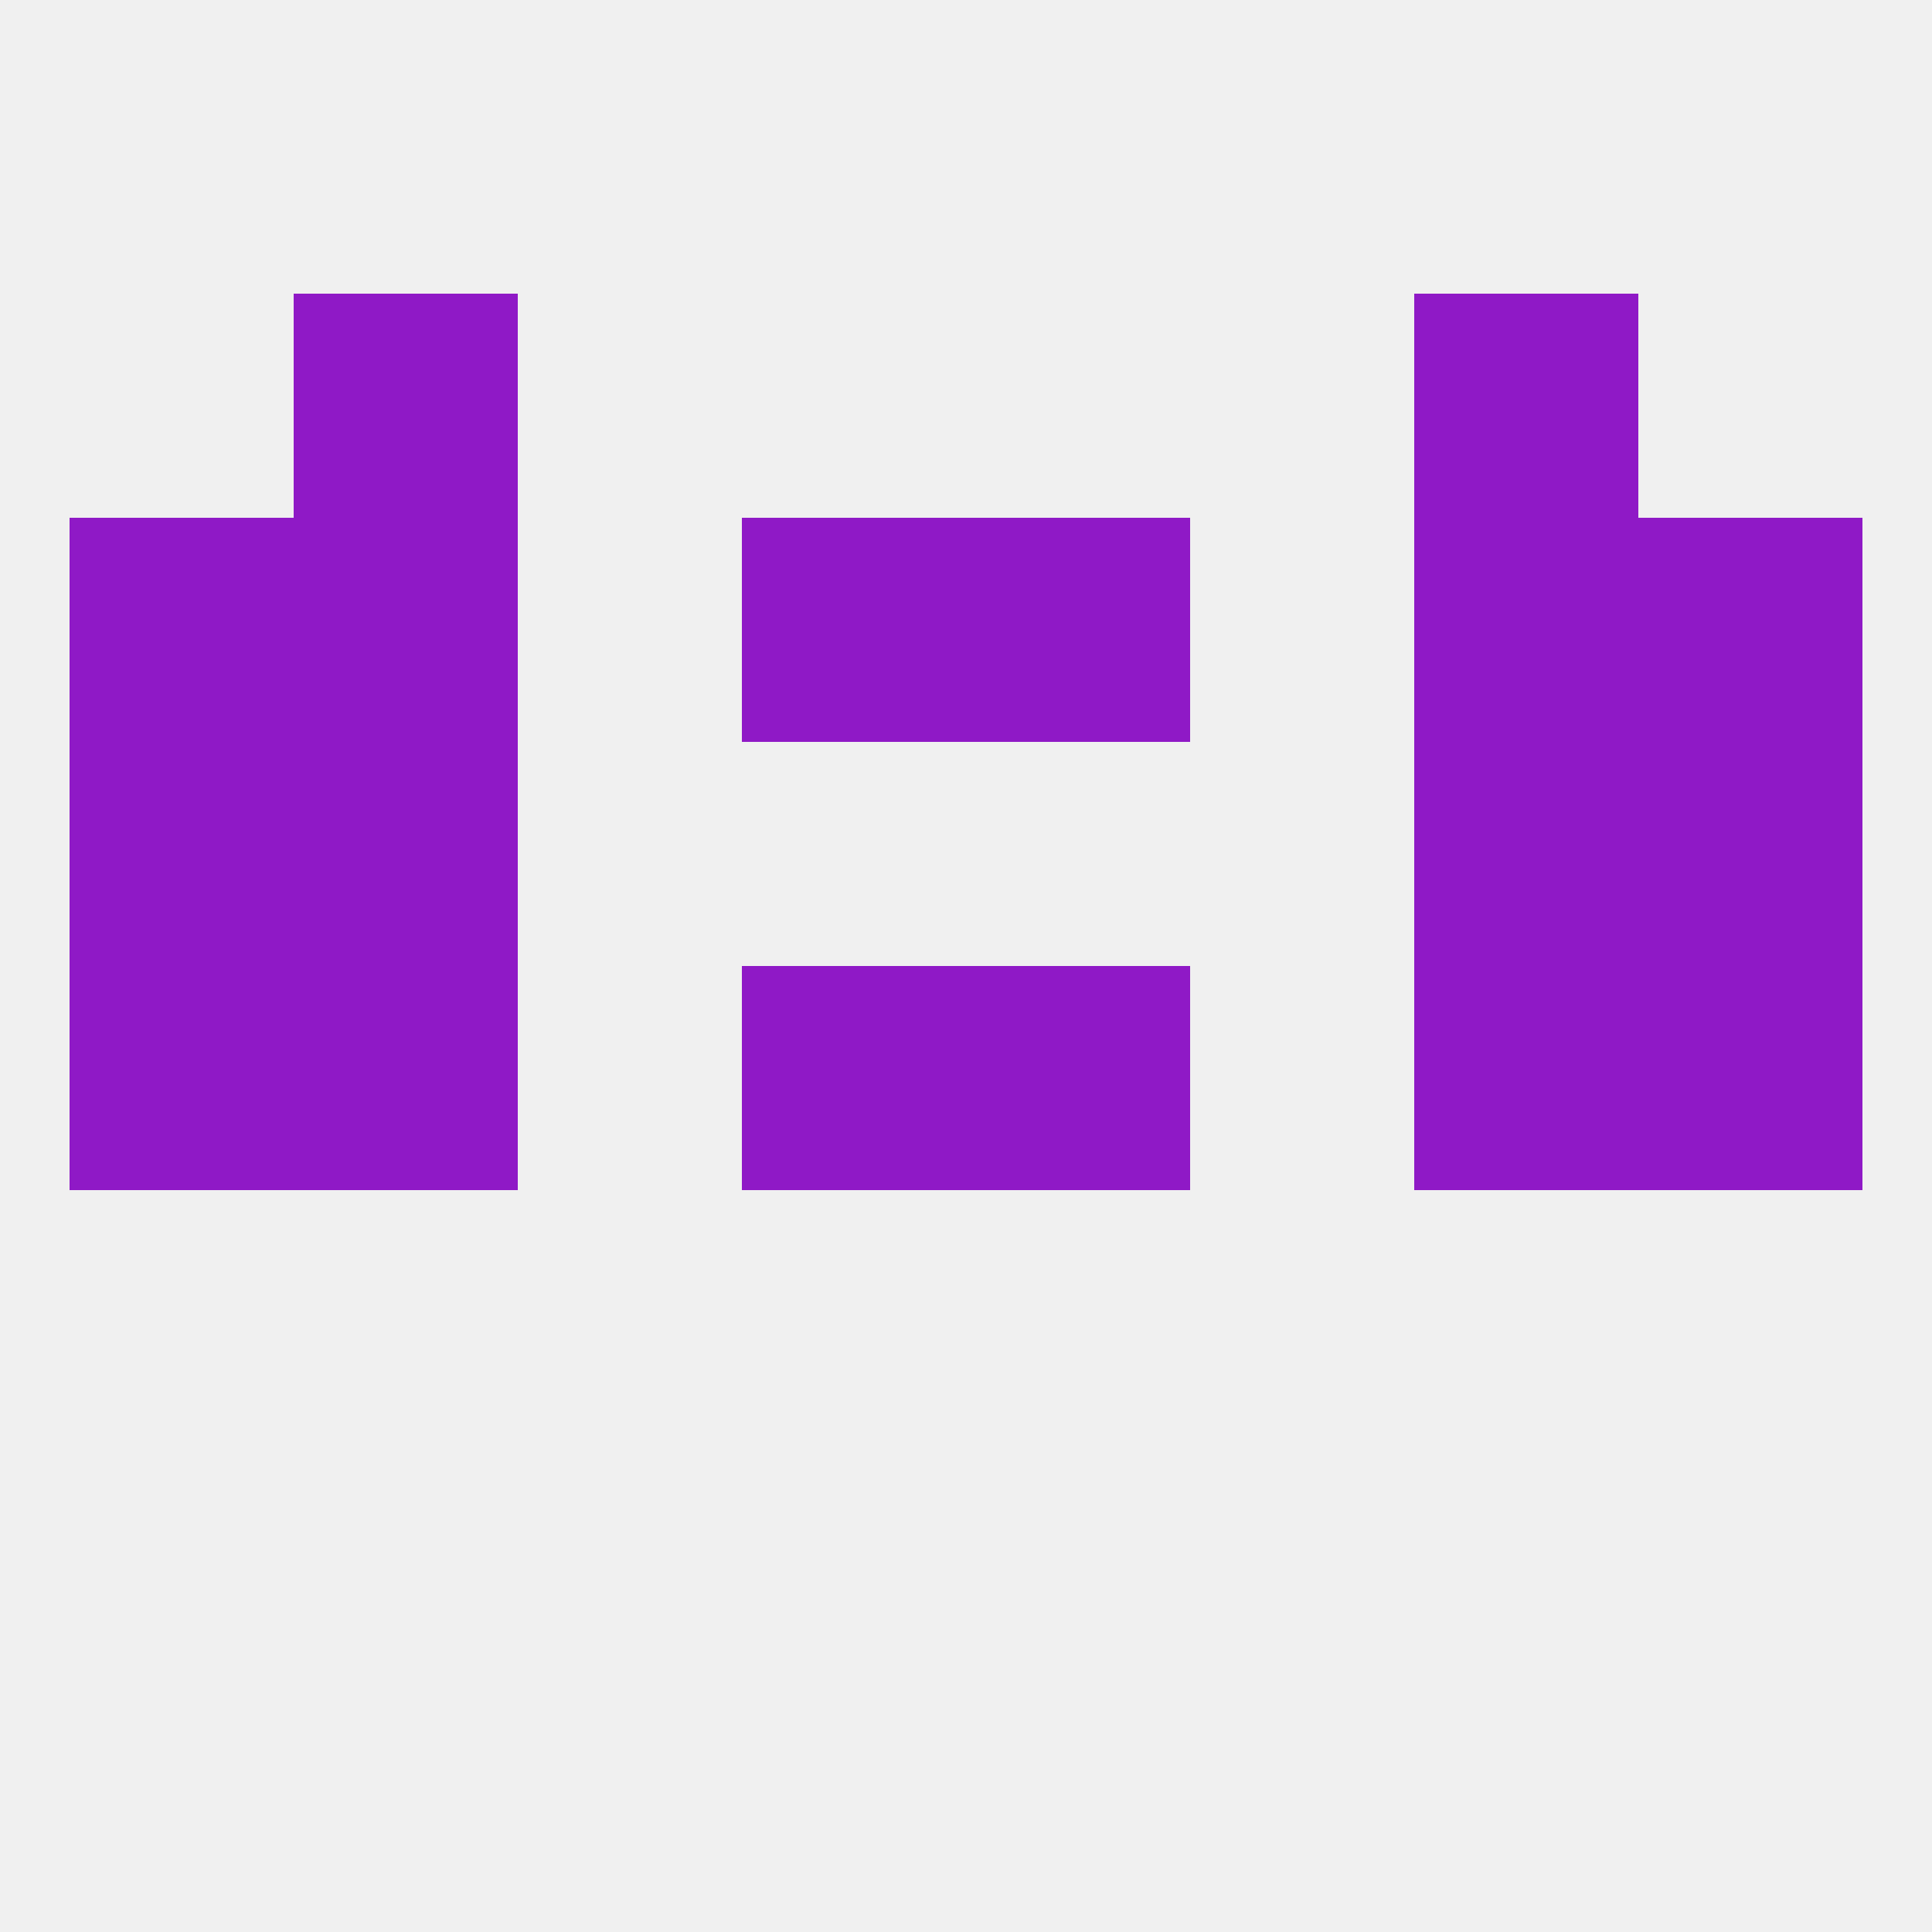
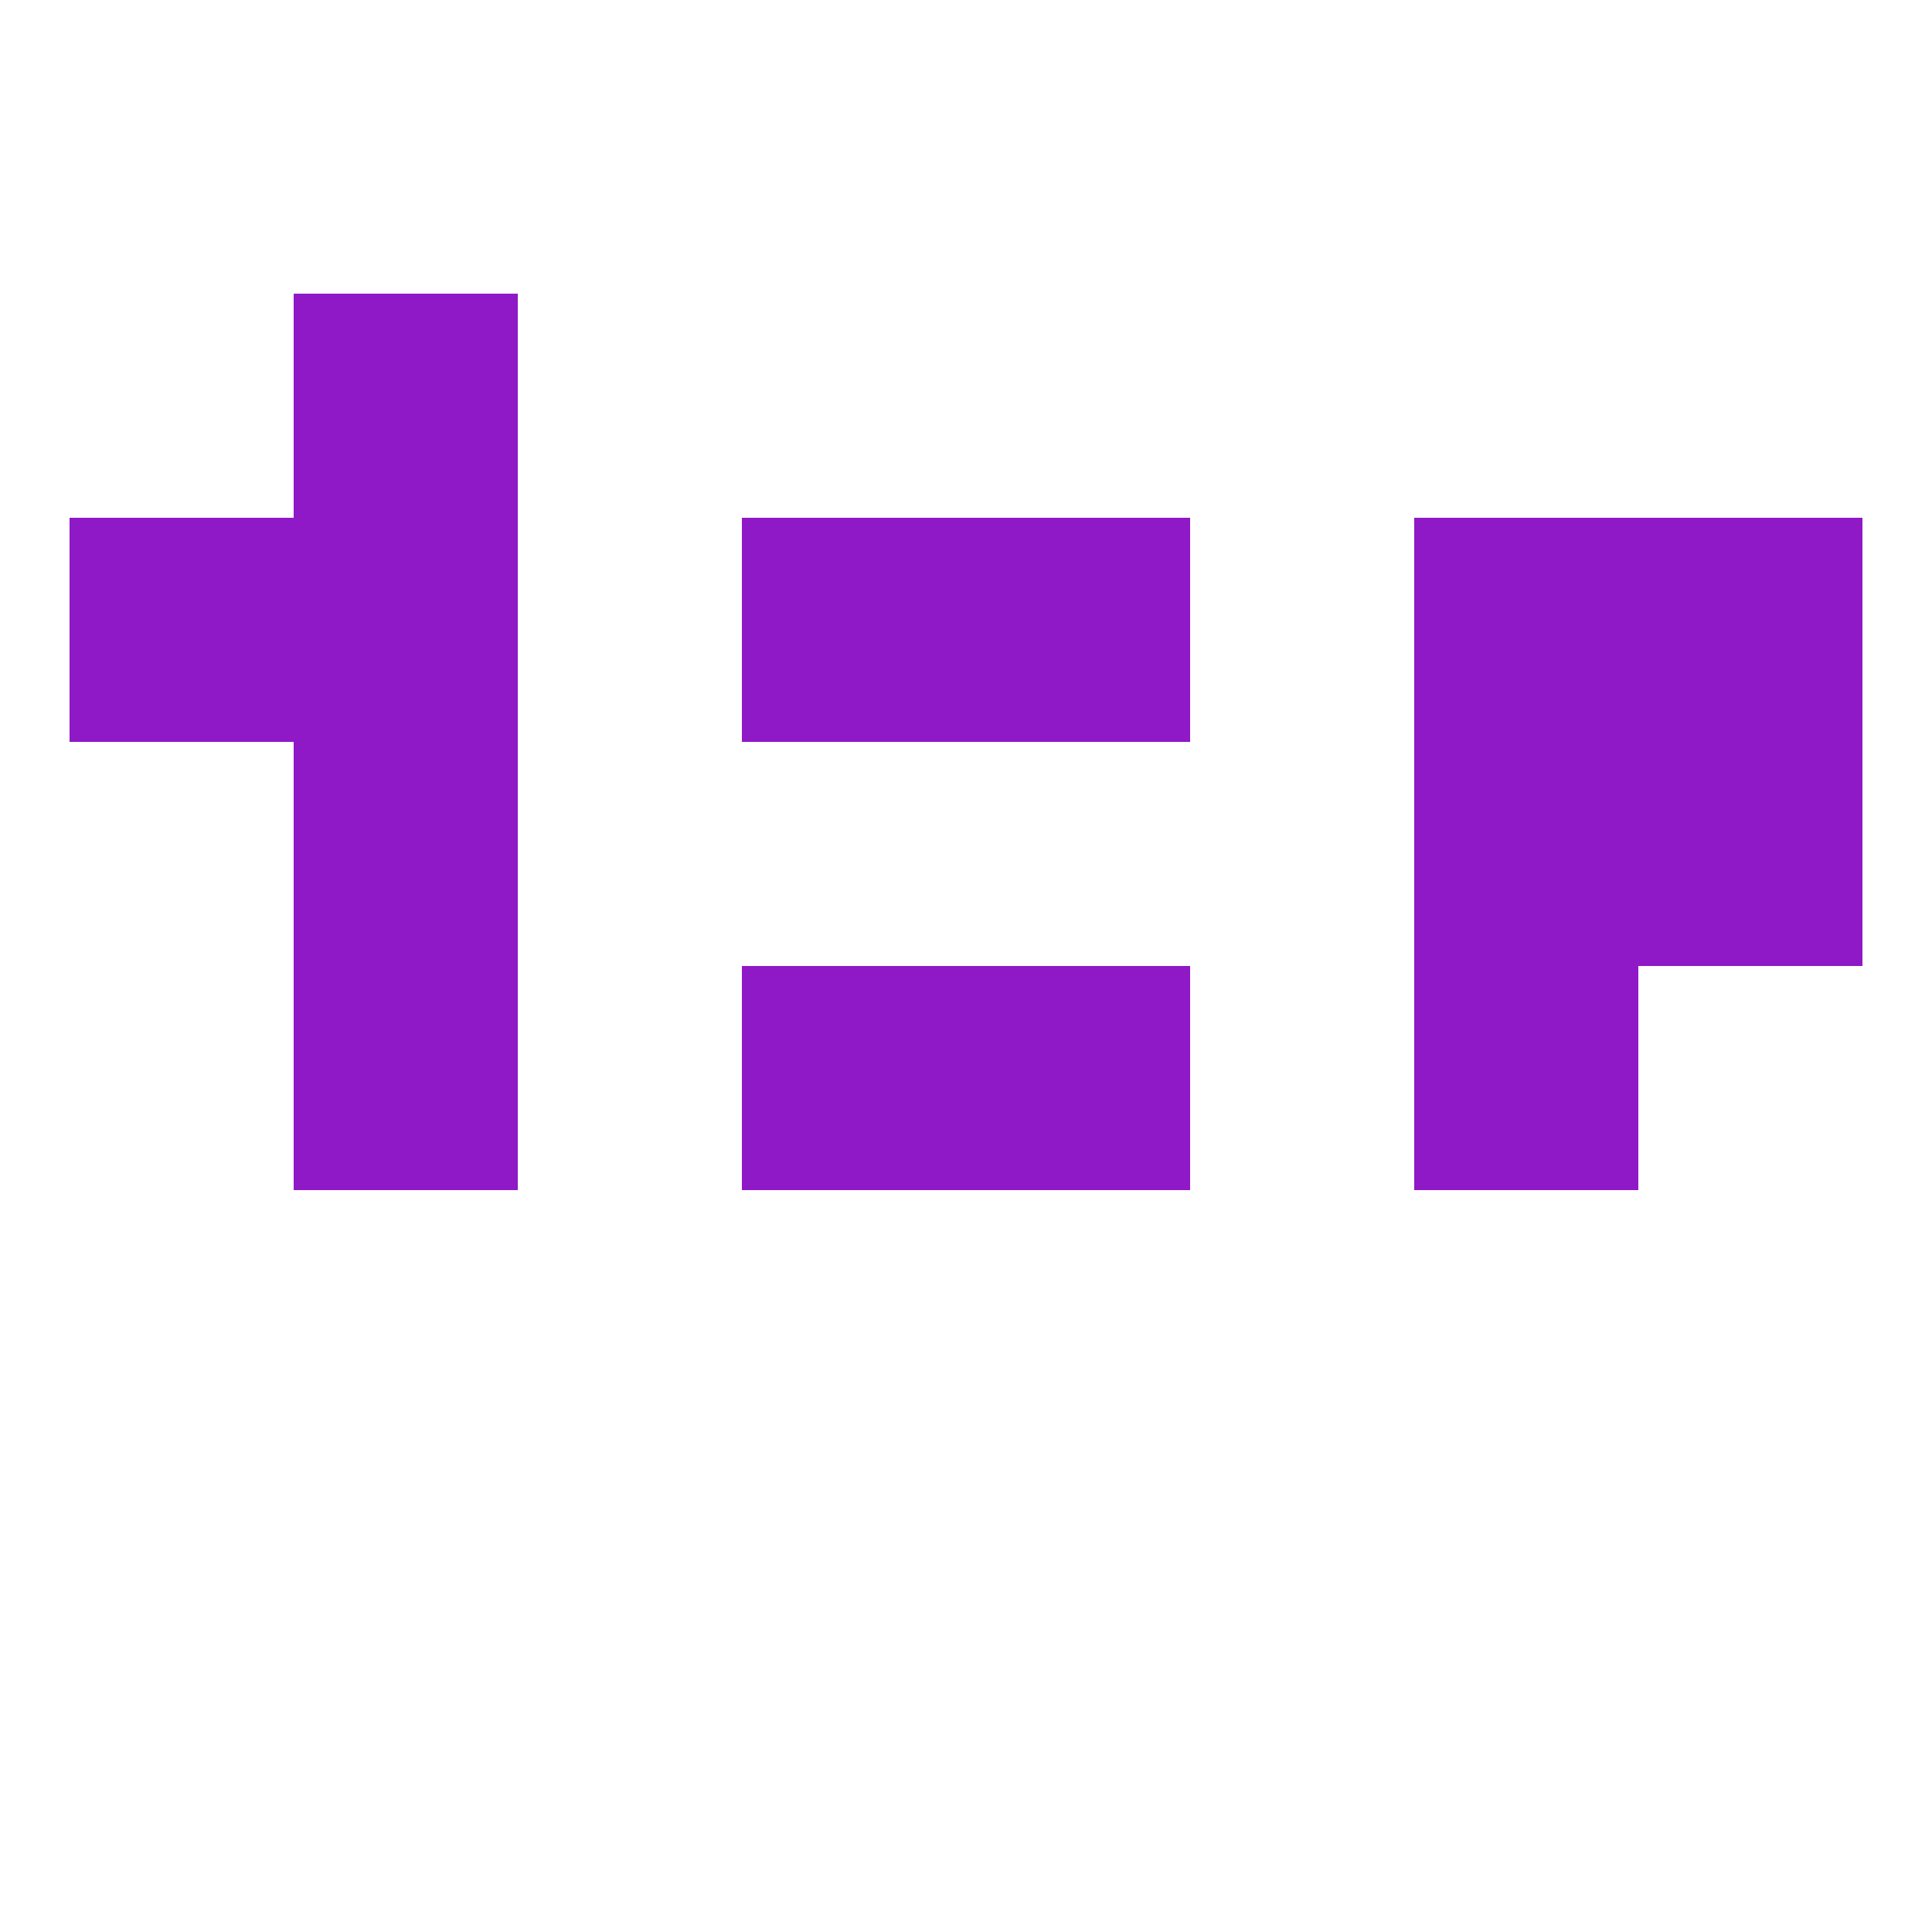
<svg xmlns="http://www.w3.org/2000/svg" version="1.1" baseprofile="full" width="250" height="250" viewBox="0 0 250 250">
-   <rect width="100%" height="100%" fill="rgba(240,240,240,255)" />
  <rect x="212" y="67" width="29" height="29" fill="rgba(143,25,198,255)" />
  <rect x="96" y="67" width="29" height="29" fill="rgba(143,25,198,255)" />
  <rect x="125" y="67" width="29" height="29" fill="rgba(143,25,198,255)" />
  <rect x="38" y="67" width="29" height="29" fill="rgba(143,25,198,255)" />
  <rect x="183" y="67" width="29" height="29" fill="rgba(143,25,198,255)" />
  <rect x="9" y="67" width="29" height="29" fill="rgba(143,25,198,255)" />
  <rect x="38" y="38" width="29" height="29" fill="rgba(143,25,198,255)" />
-   <rect x="183" y="38" width="29" height="29" fill="rgba(143,25,198,255)" />
-   <rect x="9" y="125" width="29" height="29" fill="rgba(143,25,198,255)" />
-   <rect x="212" y="125" width="29" height="29" fill="rgba(143,25,198,255)" />
  <rect x="96" y="125" width="29" height="29" fill="rgba(143,25,198,255)" />
  <rect x="125" y="125" width="29" height="29" fill="rgba(143,25,198,255)" />
  <rect x="38" y="125" width="29" height="29" fill="rgba(143,25,198,255)" />
  <rect x="183" y="125" width="29" height="29" fill="rgba(143,25,198,255)" />
  <rect x="38" y="96" width="29" height="29" fill="rgba(143,25,198,255)" />
  <rect x="183" y="96" width="29" height="29" fill="rgba(143,25,198,255)" />
-   <rect x="9" y="96" width="29" height="29" fill="rgba(143,25,198,255)" />
  <rect x="212" y="96" width="29" height="29" fill="rgba(143,25,198,255)" />
</svg>